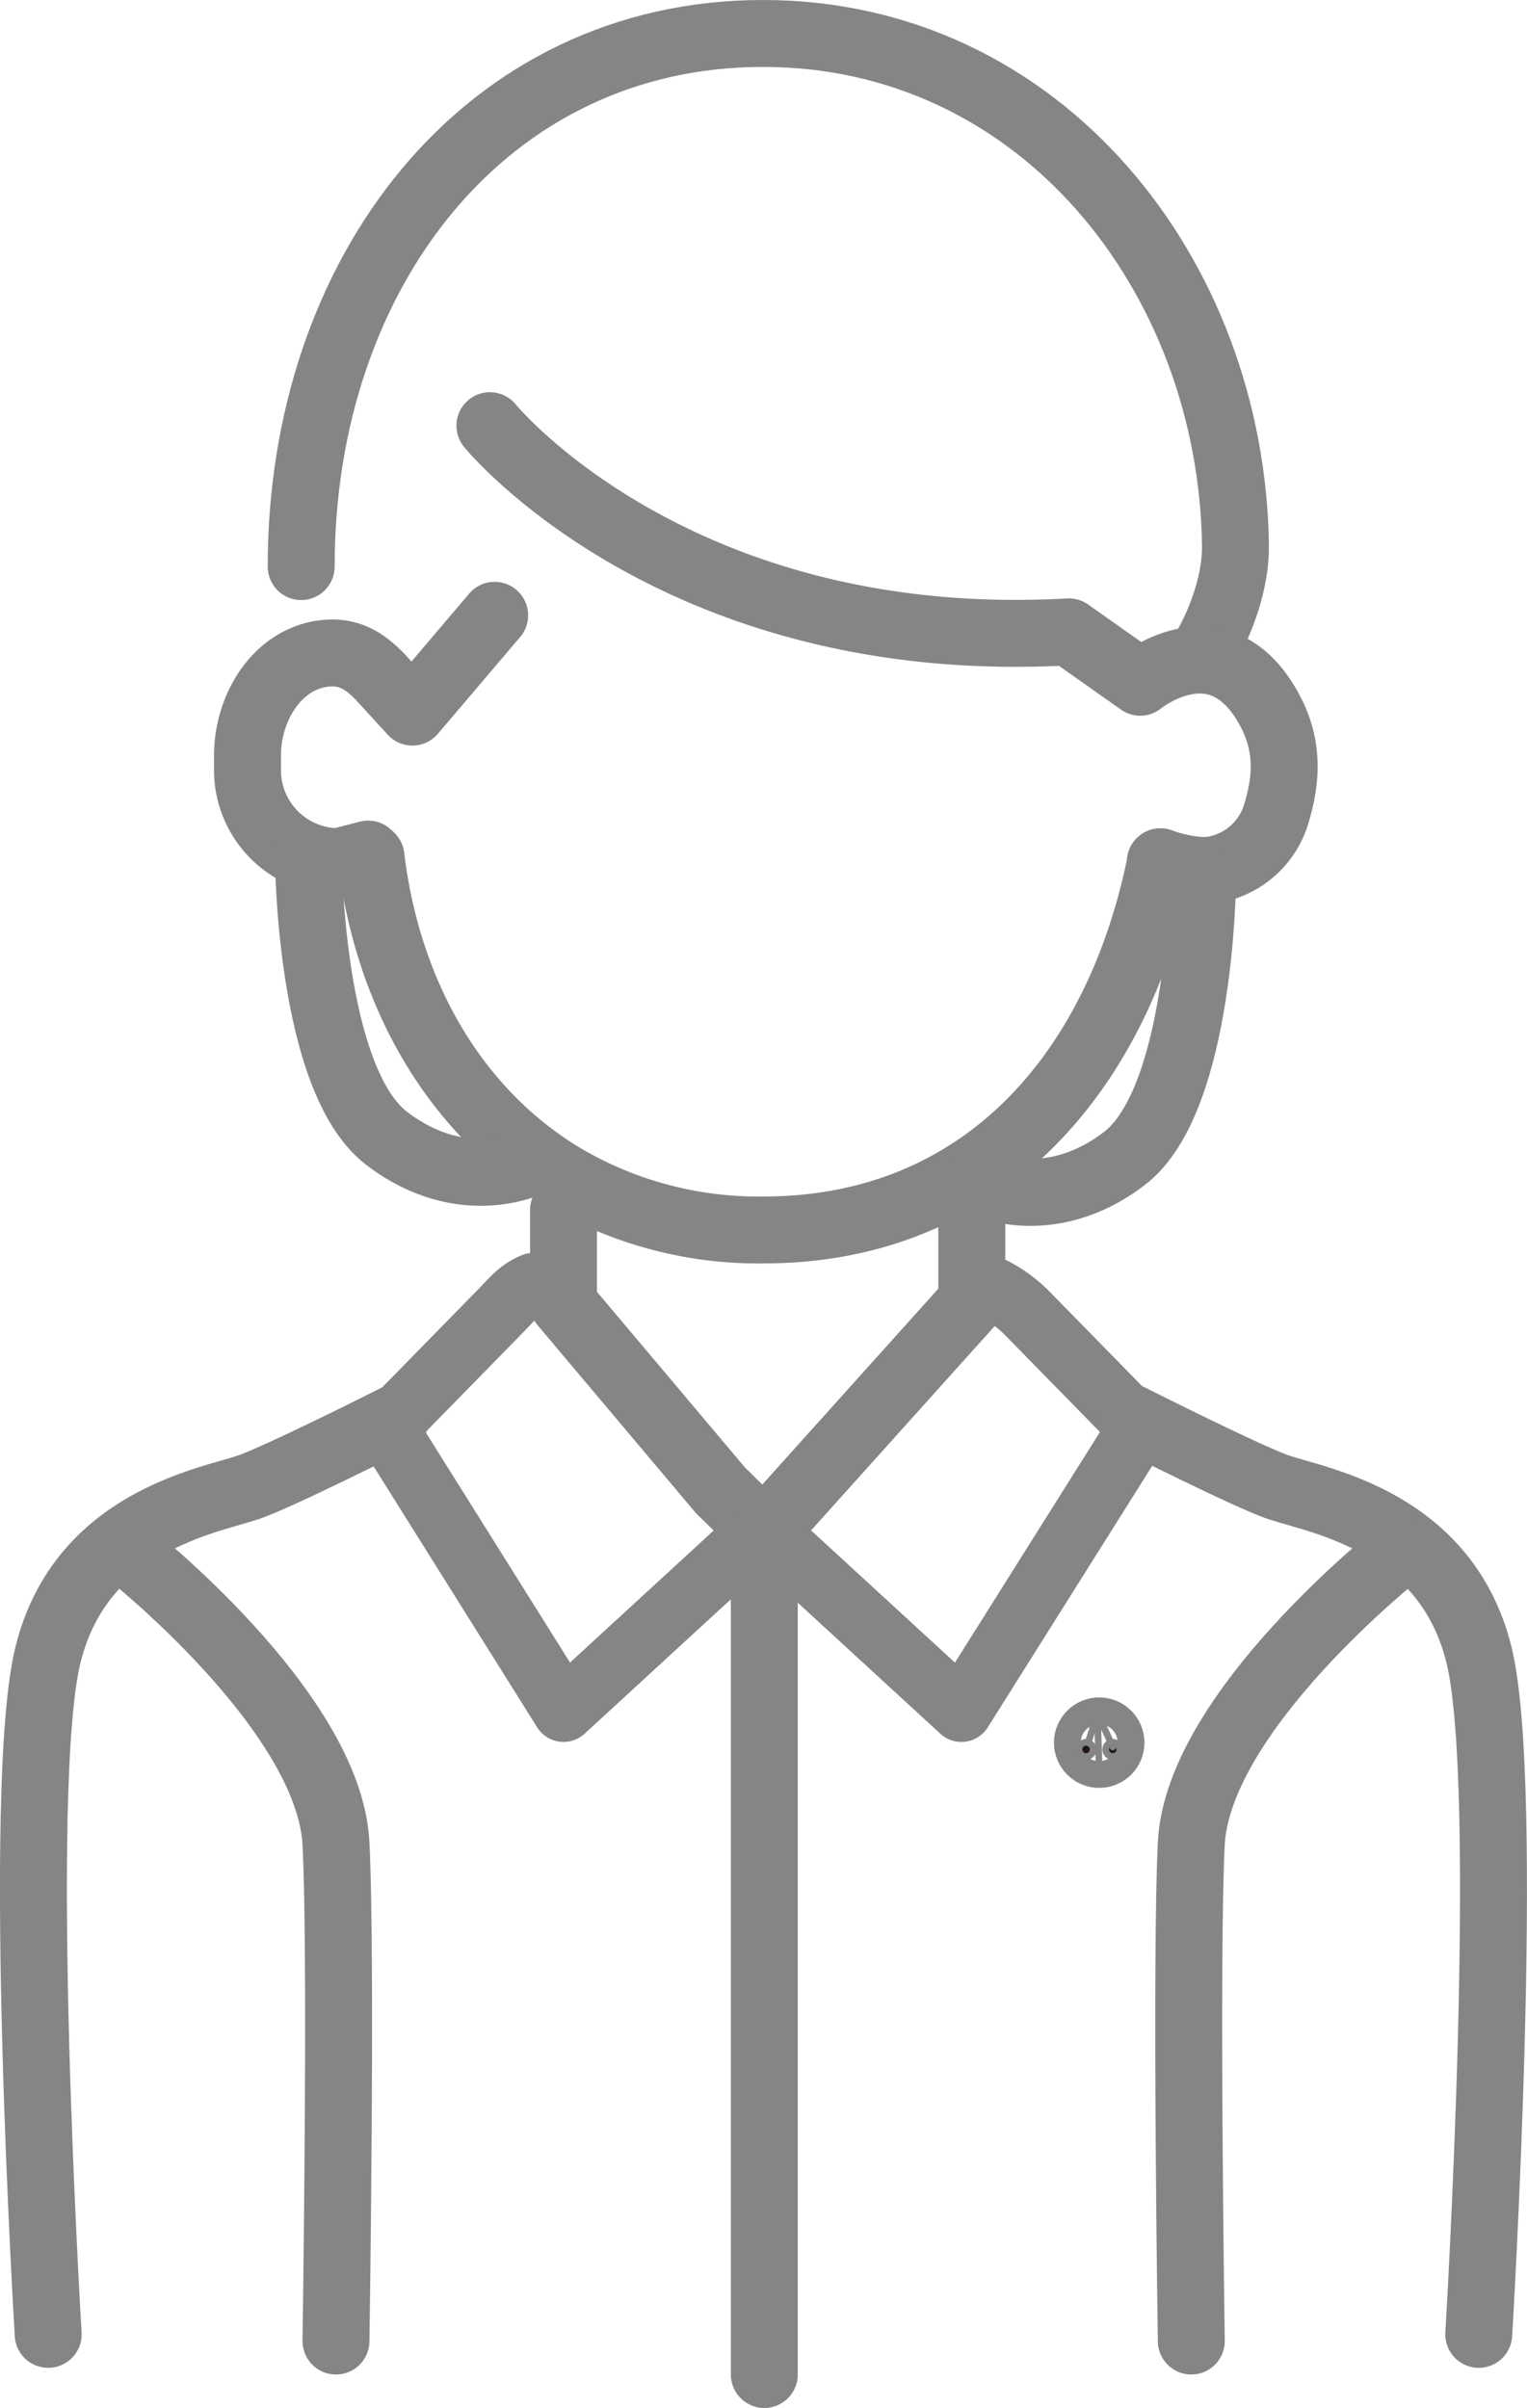
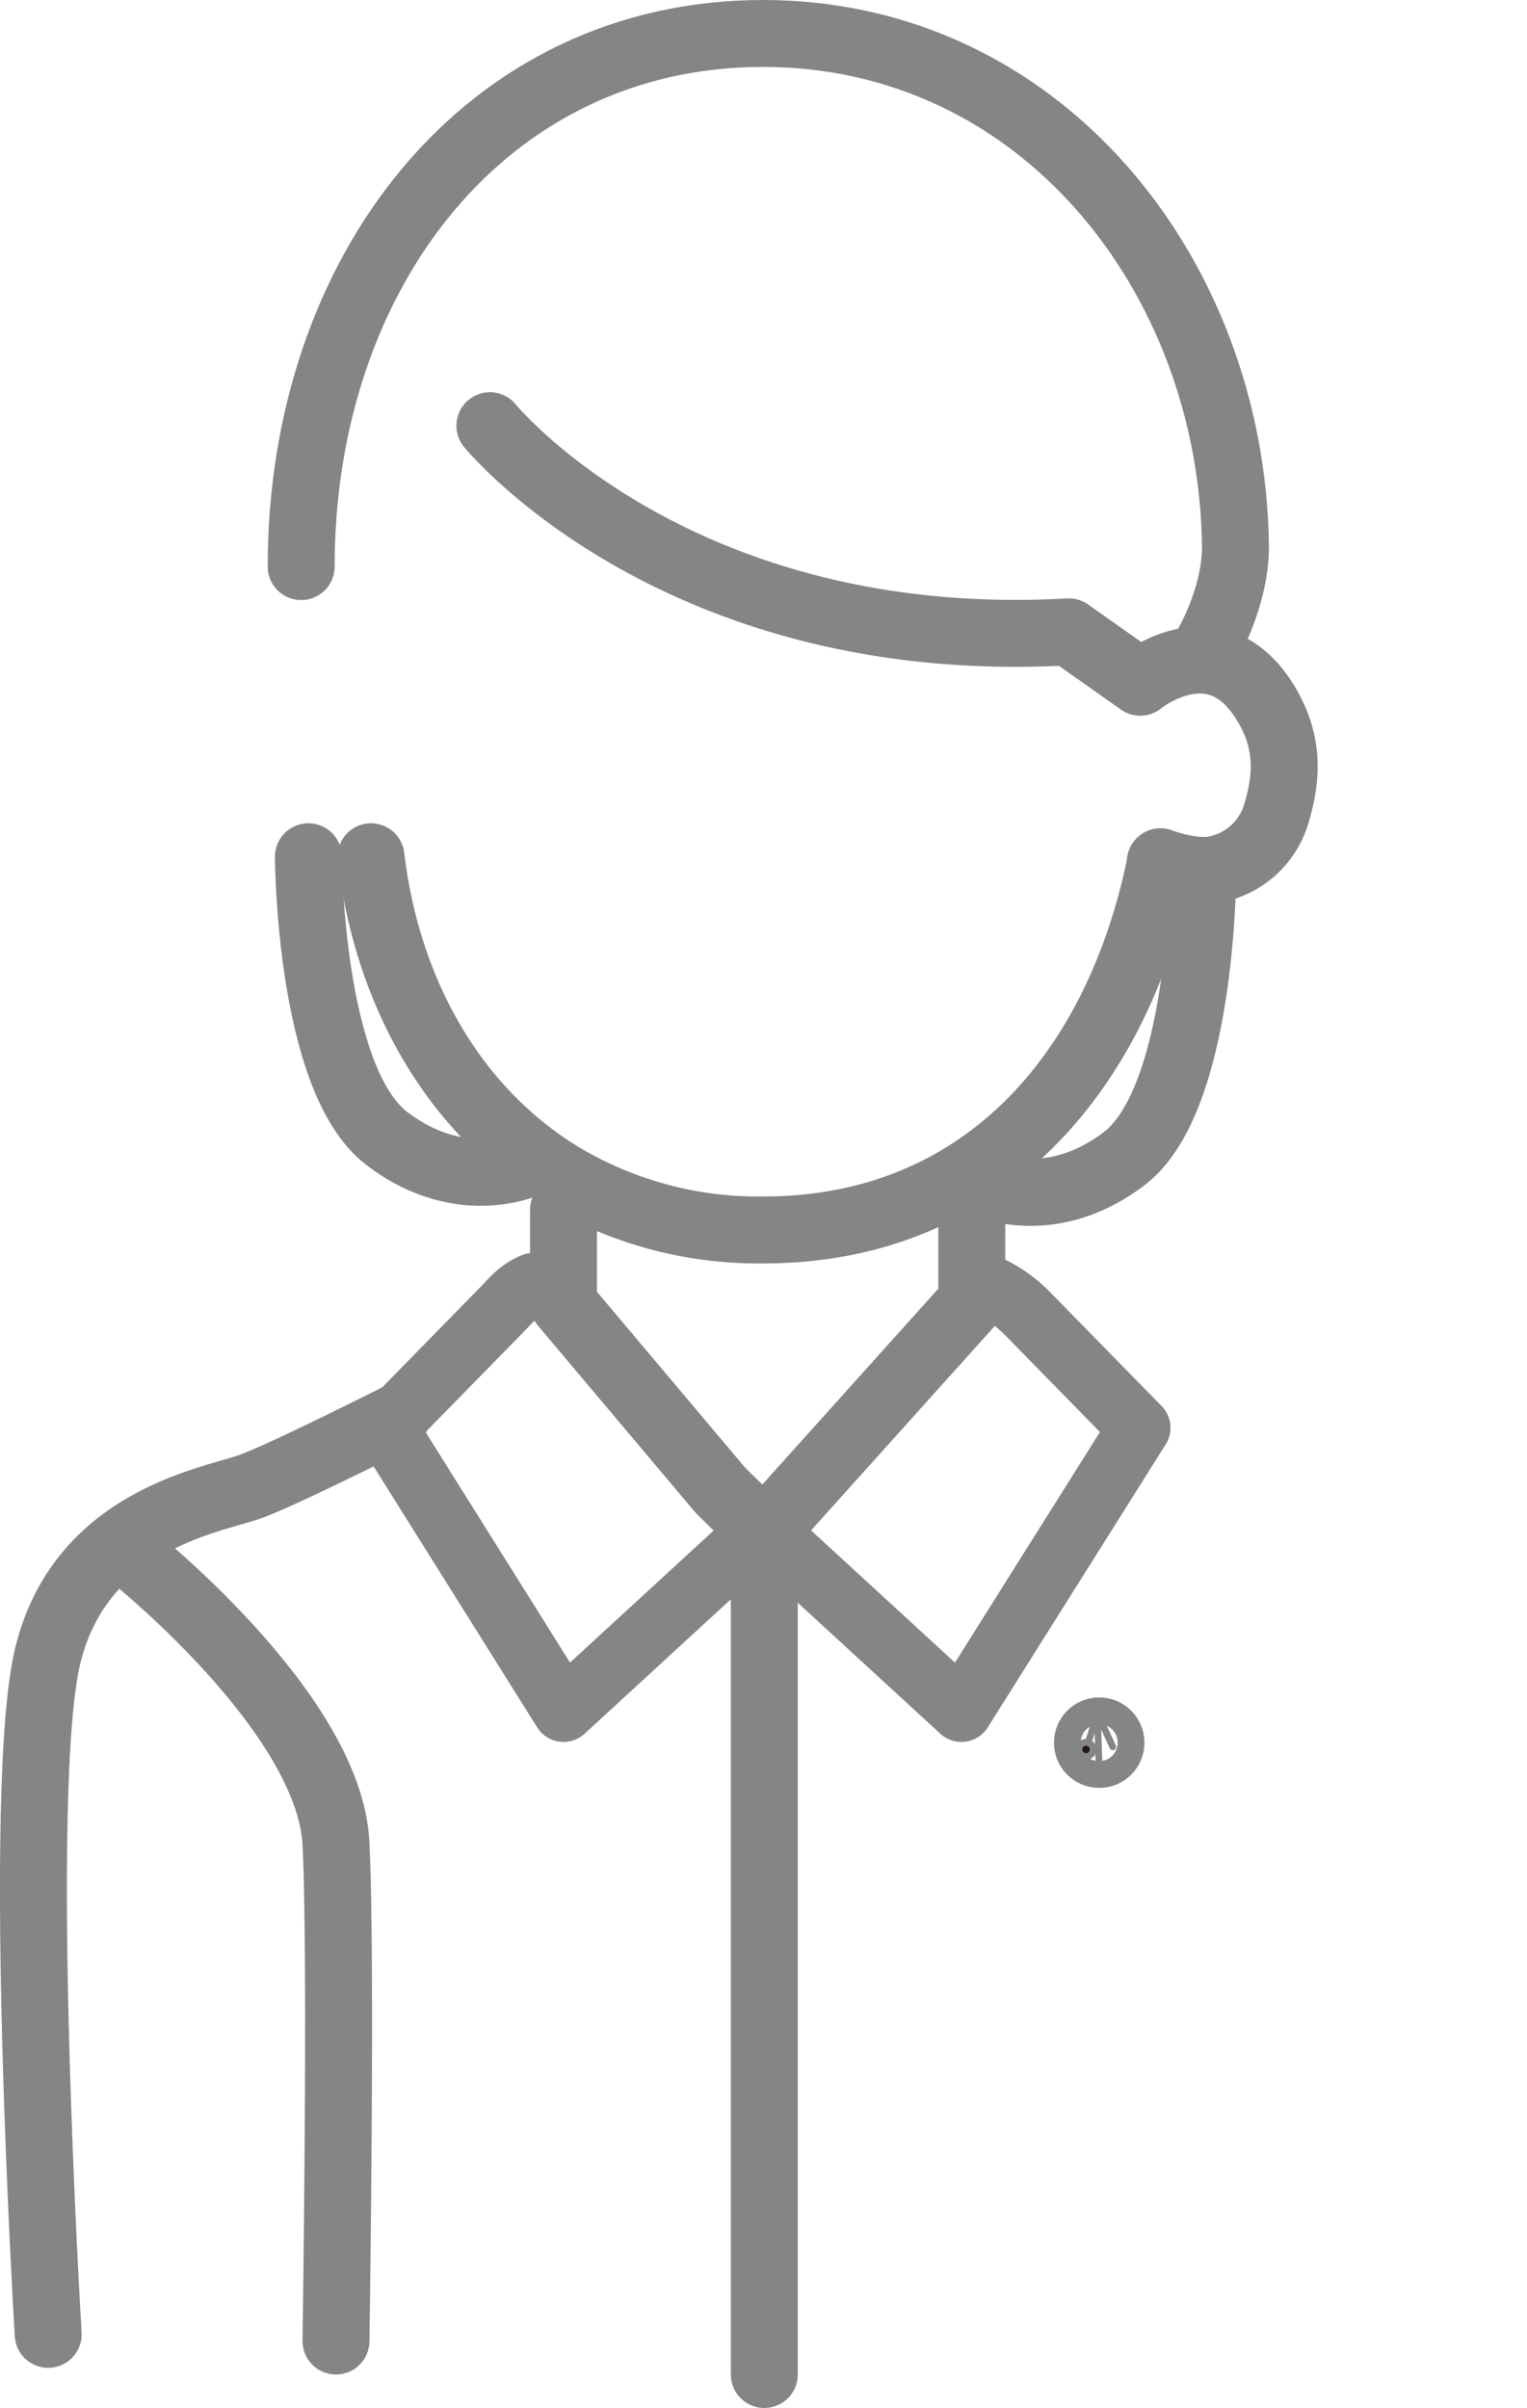
<svg xmlns="http://www.w3.org/2000/svg" viewBox="0 0 228.16 359.76">
  <defs>
    <style>.cls-1,.cls-2,.cls-3,.cls-5{fill:none;stroke-linecap:round;stroke-linejoin:round;}.cls-1,.cls-2,.cls-3,.cls-4,.cls-5{stroke:#858585;}.cls-1{stroke-width:10px;}.cls-2{stroke-width:9.3px;}.cls-3{stroke-width:4px;}.cls-4{fill:#231815;stroke-miterlimit:10;}</style>
  </defs>
  <title>アセット 1</title>
  <g id="レイヤー_2" data-name="レイヤー 2">
    <g id="レイヤー_2-2" data-name="レイヤー 2">
      <path class="cls-1" d="M180.16,96.8c2.29-4,4.52-9.92,4.44-15.37C184,41,155.42,5,114,5S45,40.66,45,84.65" />
      <path class="cls-1" d="M55.43,128c2.53,21,12.85,38.23,28.63,47.76a57.31,57.31,0,0,0,30,8c32.53,0,52.94-23.18,59.36-55" />
-       <path class="cls-1" d="M73.91,91.93,61.62,106.39,56.69,101c-2.08-2.07-4.36-3.76-8-3.4-7.15.69-11.71,8-11.71,15.27v2.25a13.67,13.67,0,0,0,13.63,13.62L55,127.6" />
      <path class="cls-1" d="M73.2,63.6S101,97.71,159.7,94.4l10.67,7.53s11.17-9.17,18.67,3c3.65,5.92,3.33,11.33,1.55,17a11.94,11.94,0,0,1-9.22,8c-3.25.58-8-1.17-8-1.17" />
      <path class="cls-1" d="M46.08,128s.12,33.25,11.71,42.09,21.91,3.41,21.91,3.41" />
      <path class="cls-1" d="M179.7,131s-.13,33.25-11.71,42.09-21.91,3.41-21.91,3.41" />
      <polyline class="cls-1" points="84.2 180.76 84.2 194.83 107.7 222.72 114.14 229.01 145.2 194.45 145.2 179.76" />
      <path class="cls-2" d="M80.89,192.51l-1.19-.67c-2.37,1-3.29,2.43-5.12,4.24L57.7,213.32,84.2,255.6,113.14,229" />
      <path class="cls-2" d="M147,192.51l0-.67a20,20,0,0,1,6.36,4.24l16.88,17.24L143.65,255.6,114.7,229" />
      <line class="cls-1" x1="114.2" y1="228.76" x2="114.2" y2="354.76" />
      <path class="cls-1" d="M59.16,211.84s-17.83,9-22.21,10.42c-6,2-24.79,5.14-29.75,24.84s0,101.66,0,101.66" />
      <path class="cls-1" d="M19,231.85S49.2,255.6,50.2,275.43c.88,17.31,0,74.33,0,74.33" />
-       <path class="cls-1" d="M169,211.84s17.83,9,22.2,10.42c6.05,2,24.79,5.14,29.75,24.84s0,101.66,0,101.66" />
-       <path class="cls-1" d="M209.2,231.85S179,255.6,178,275.43c-.87,17.31,0,74.33,0,74.33" />
      <circle class="cls-3" cx="164.24" cy="260.36" r="4.76" />
      <circle class="cls-4" cx="162.27" cy="261.37" r="1.06" />
-       <circle class="cls-4" cx="166.27" cy="261.37" r="1.06" />
      <line class="cls-5" x1="162.59" y1="260.36" x2="163.87" y2="256.35" />
      <line class="cls-5" x1="166.27" y1="260.99" x2="164.24" y2="256.55" />
      <line class="cls-5" x1="164.24" y1="264.26" x2="163.99" y2="257.01" />
    </g>
  </g>
</svg>